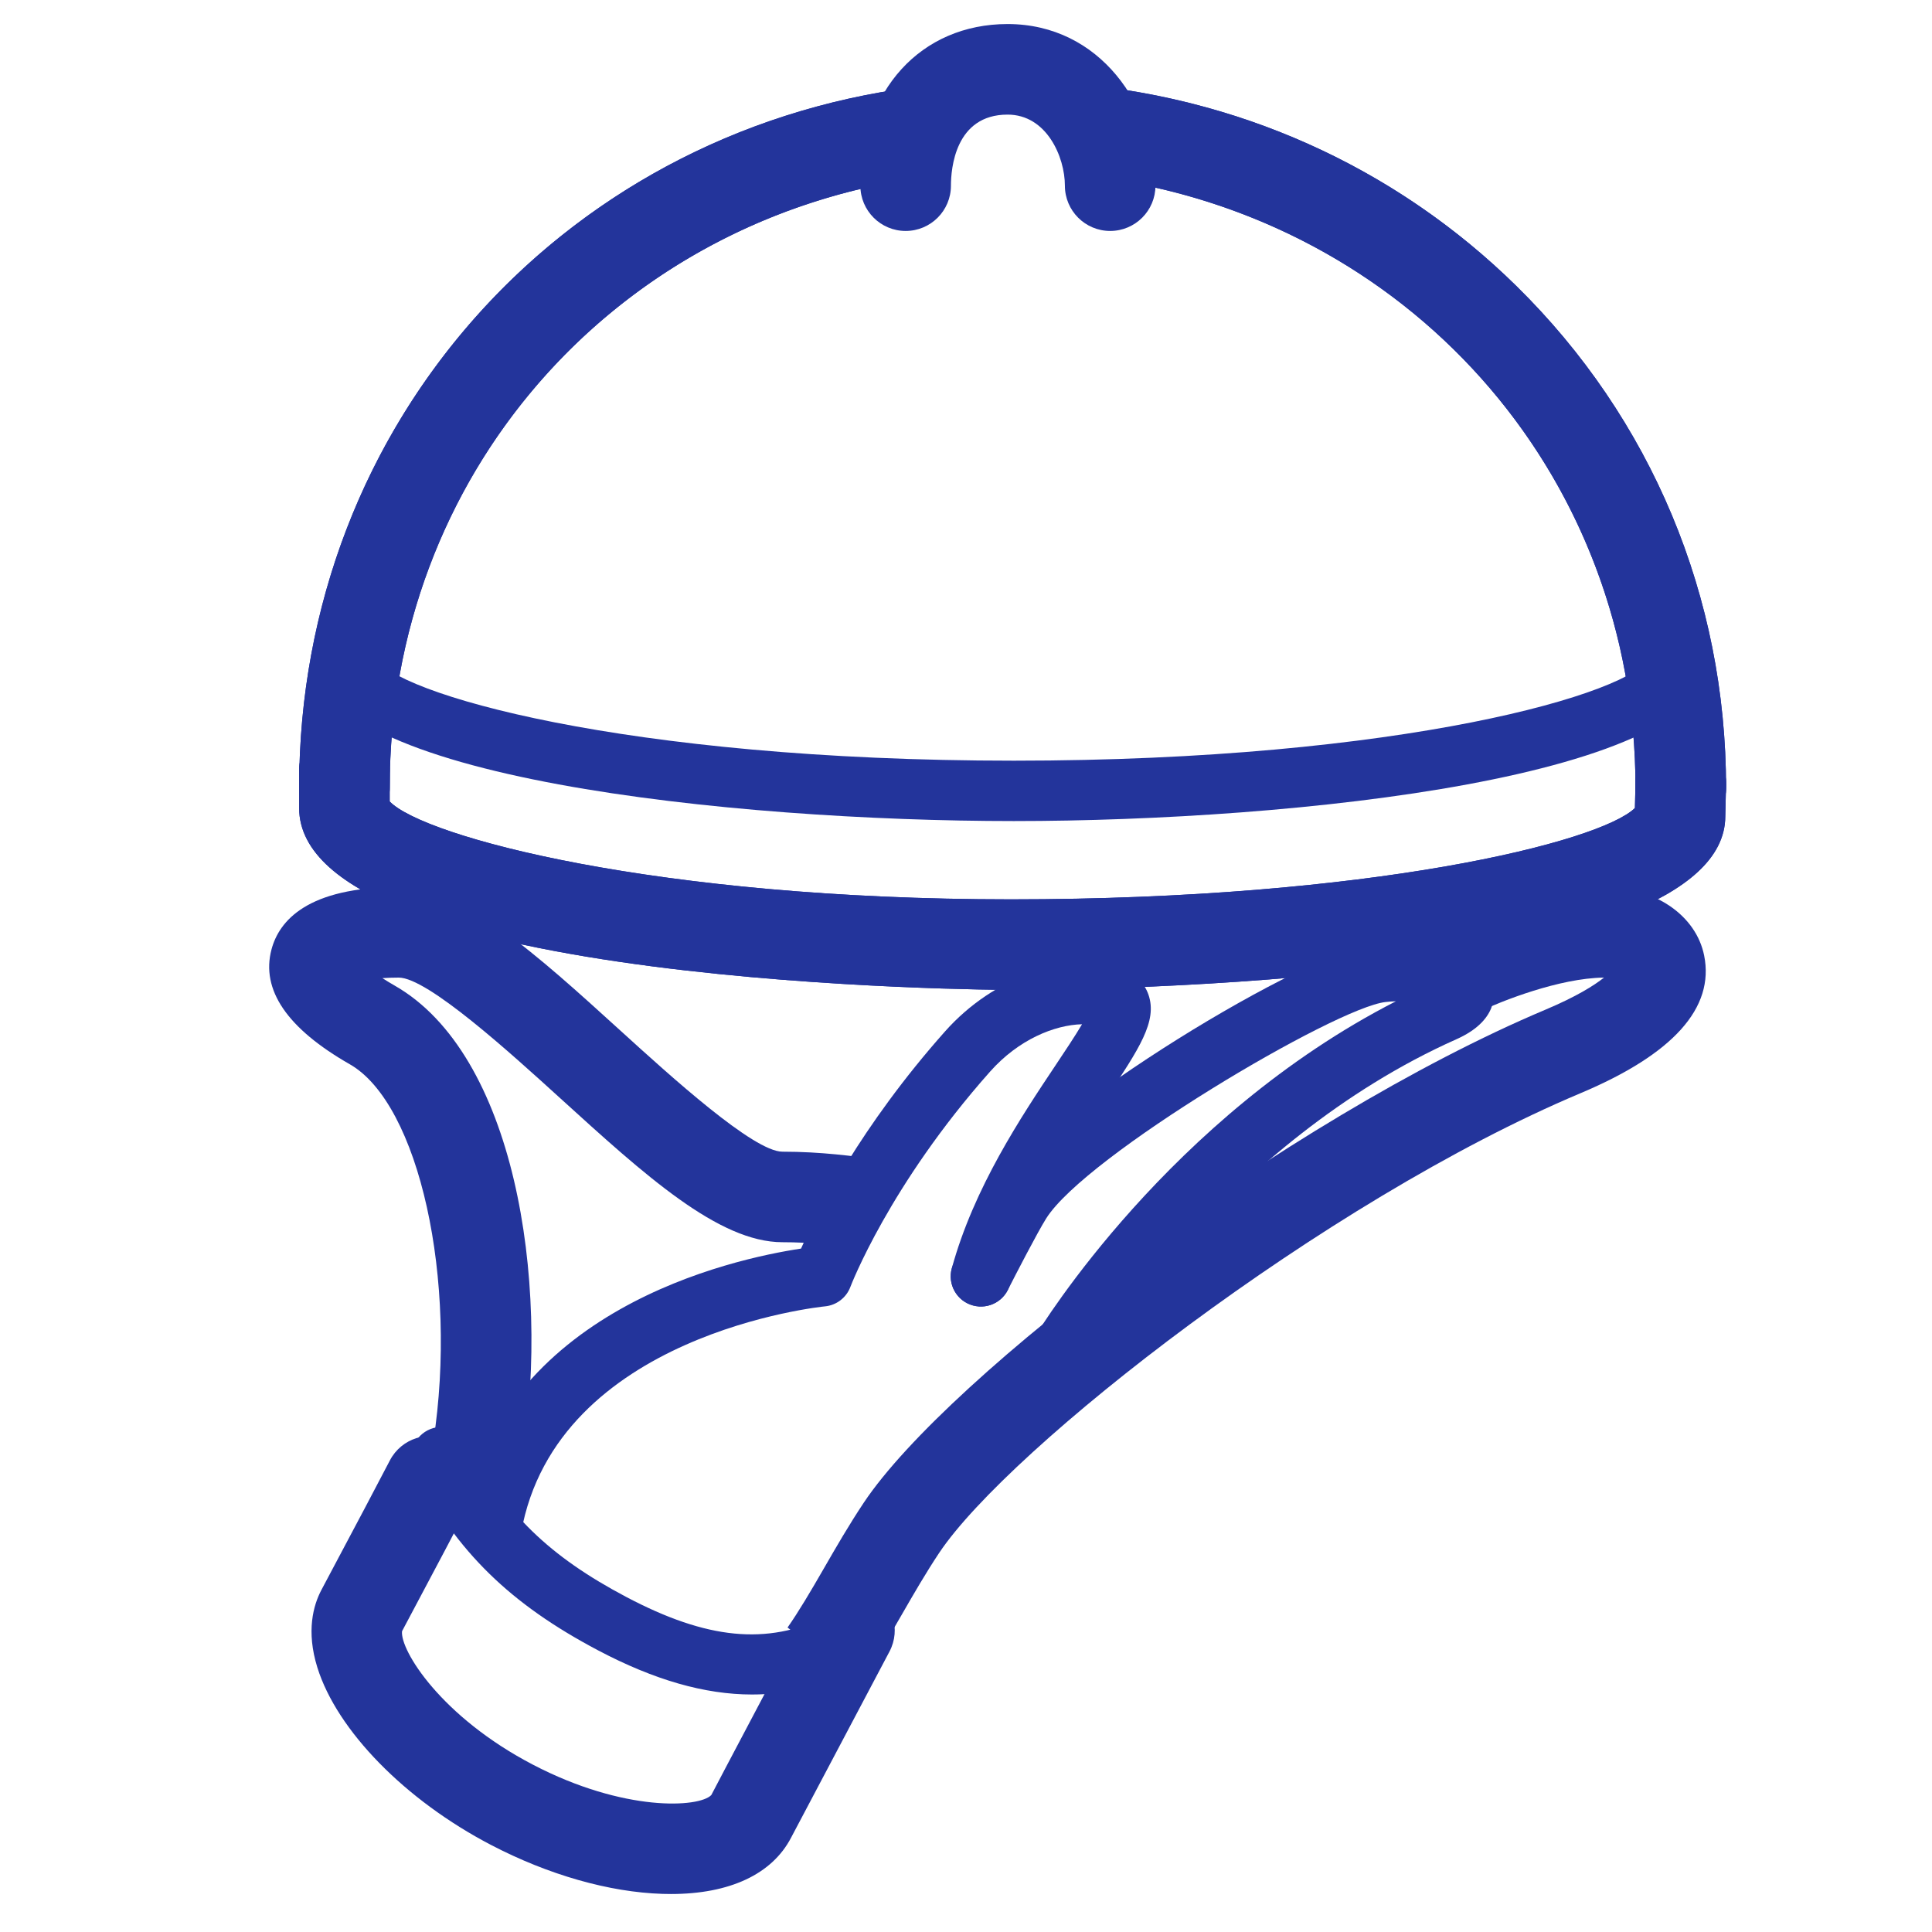
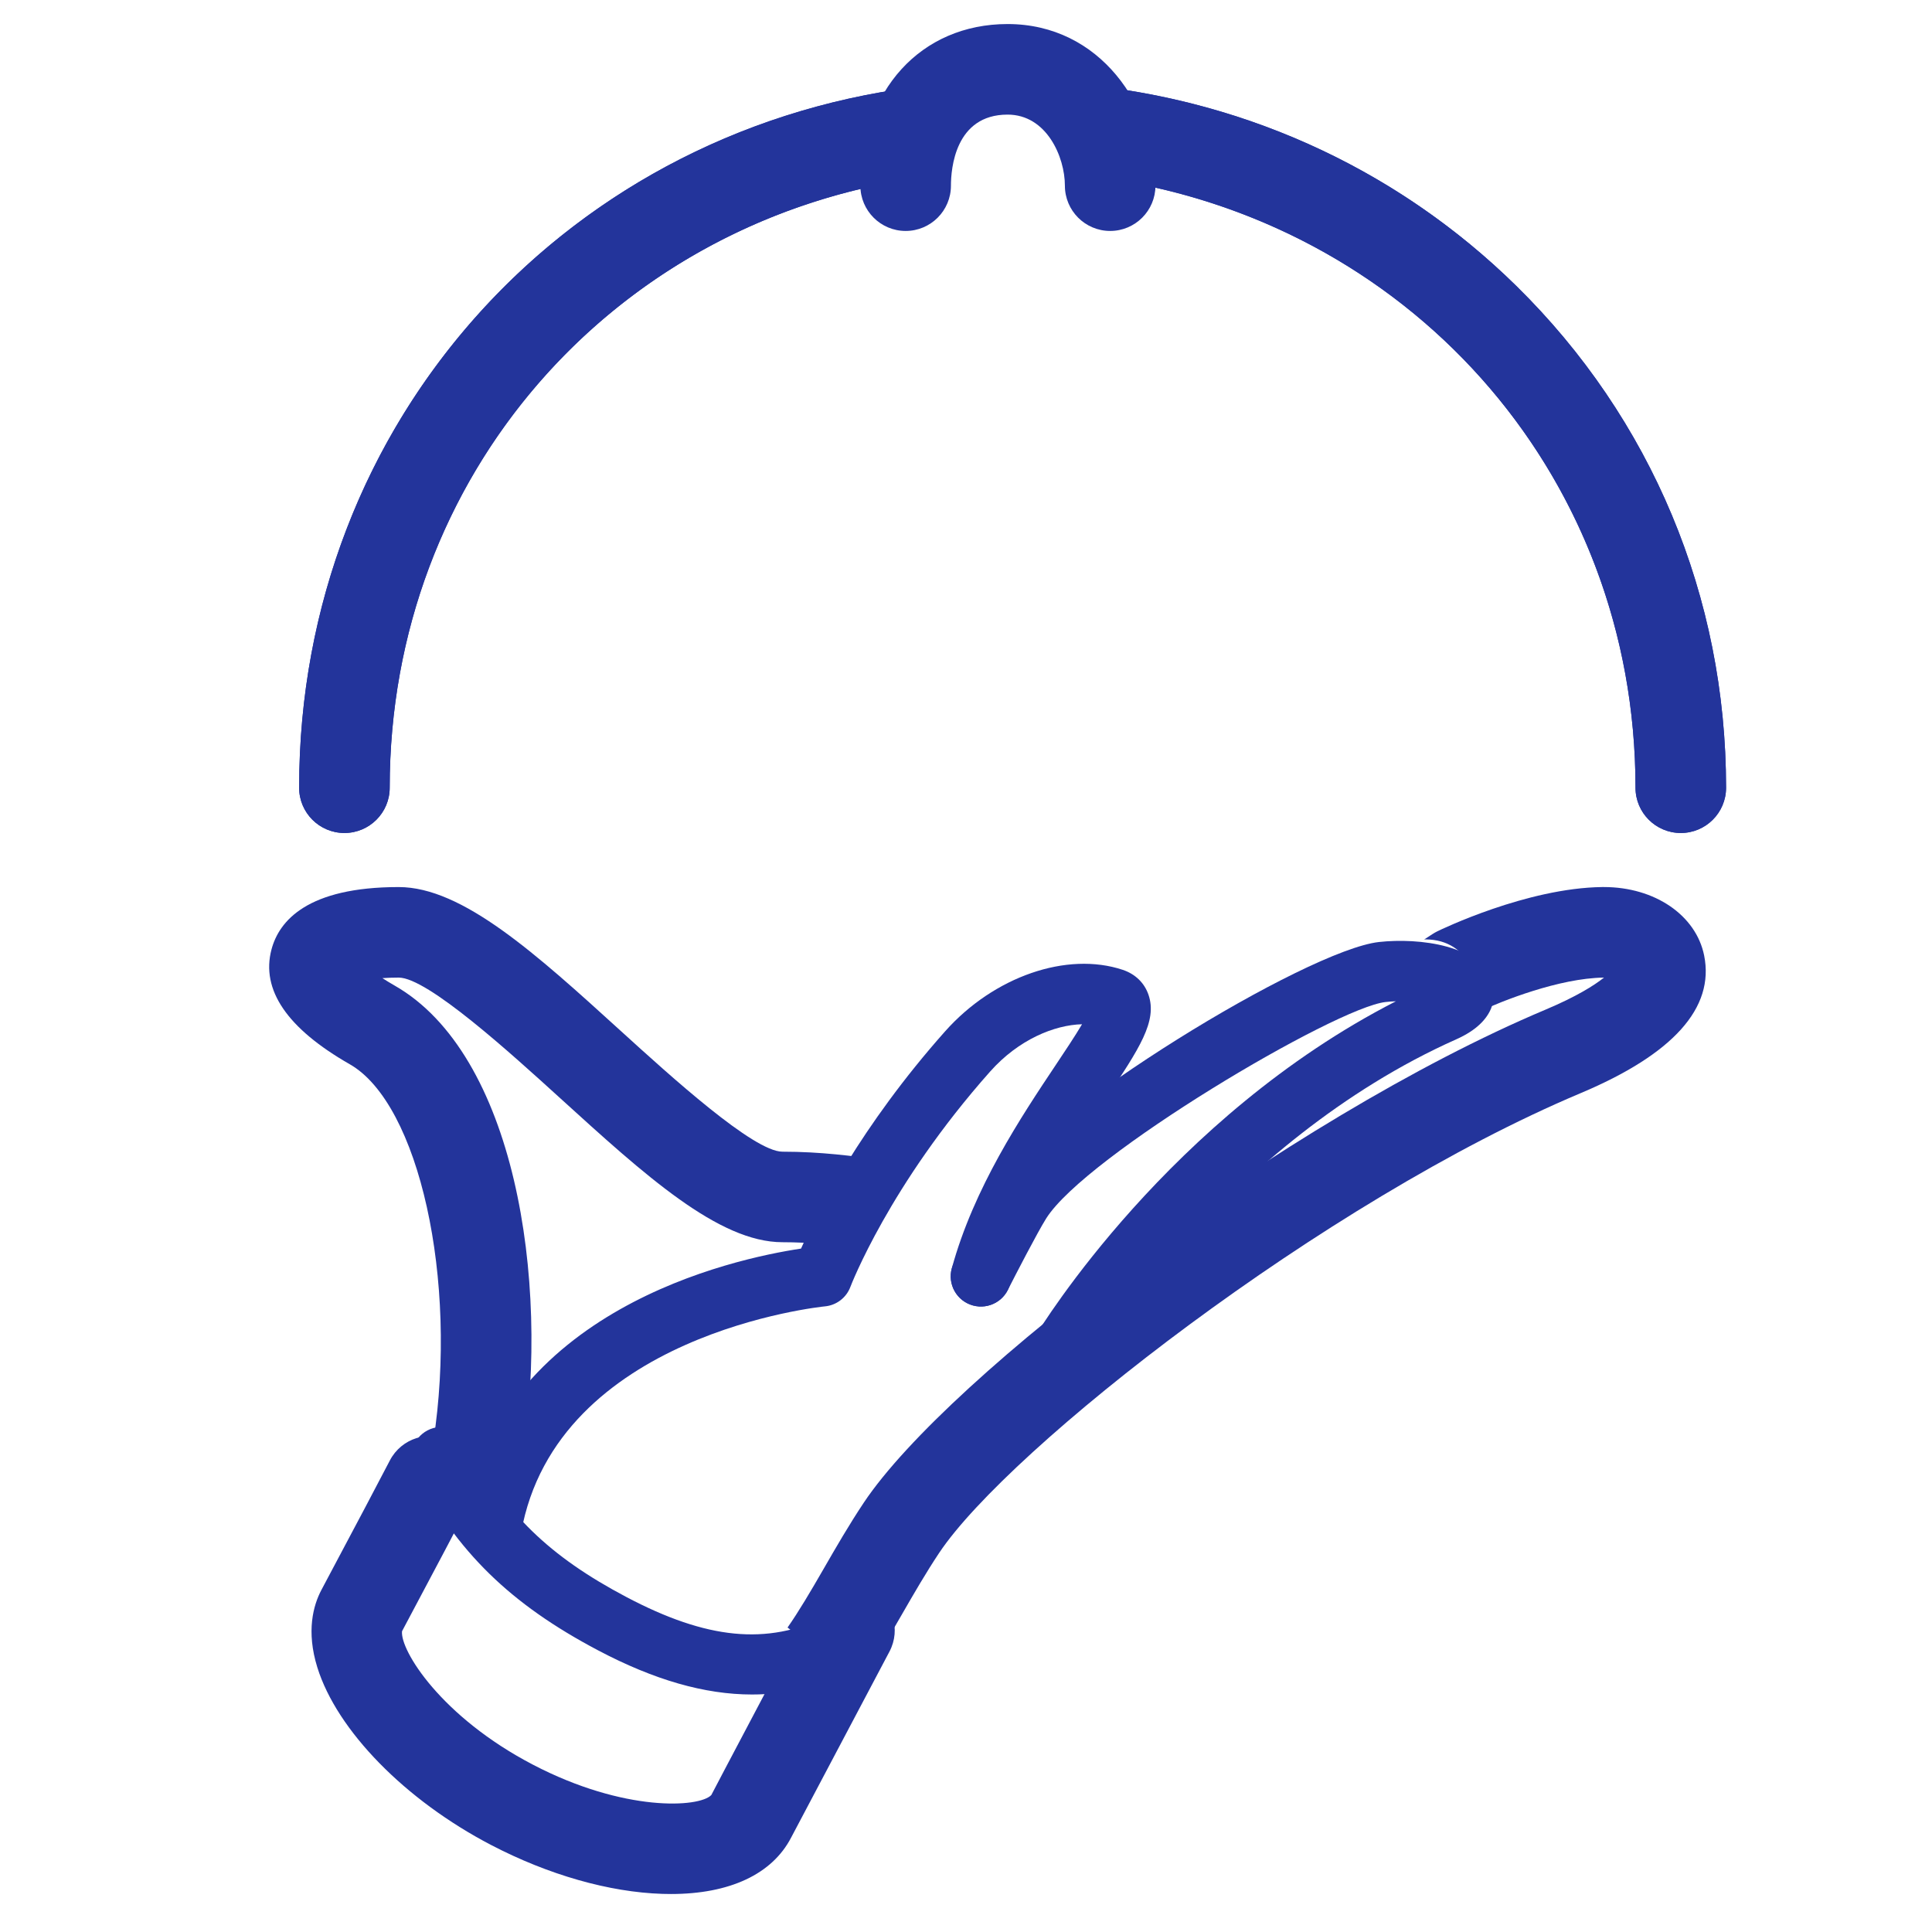
<svg xmlns="http://www.w3.org/2000/svg" version="1.1" id="icon" x="0px" y="0px" width="128px" height="128px" viewBox="0 0 128 128" enable-background="new 0 0 128 128" xml:space="preserve">
  <g>
    <path fill="#23349b" d="M112.904,63.304c-0.539-2.67-3.271-4.535-6.646-4.535c-0.012,0-0.096,0-0.108,0c-5.001,0.062-10.687,2.818-10.926,2.935   c-0.118,0.058-0.232,0.123-0.342,0.196c-0.012,0.008-0.205,0.136-0.529,0.346c0.029-0.001,0.054-0.008,0.083-0.008   c2.998,0,3.993,3.082,3.008,5.156c0.245-0.159,0.455-0.297,0.583-0.381c1.444-0.682,5.275-2.209,8.23-2.245h0.013   c-0.65,0.518-1.817,1.256-3.879,2.125C85.186,74.139,62.805,91.192,57.23,99.553c-0.986,1.48-1.831,2.945-2.648,4.362   c-0.892,1.547-1.661,2.851-2.405,3.913c0.563,0.406,1.04,1.023,1.323,1.918c0.434,1.371,0.816,2.754,1.25,4.125   c0.016,0.052,0.021,0.101,0.035,0.152c2.017-1.949,3.52-4.551,4.996-7.111c0.769-1.334,1.564-2.713,2.442-4.03   c4.599-6.897,25.468-23.286,42.498-30.458C110.852,69.842,113.605,66.774,112.904,63.304z" />
    <path fill="#23349b" d="M57.228,80.868c0.282-0.656,0.578-1.383,0.894-2.113c0.155-0.623,0.336-1.243,0.595-1.864   c-0.106-0.014-0.21-0.028-0.317-0.042c-1.874-0.257-3.998-0.547-6.563-0.547c-1.908,0-7.407-4.999-10.693-7.986   c-5.634-5.122-10.5-9.546-14.728-9.546c-6.059,0-7.928,2.247-8.428,4.131c-0.711,2.677,1.034,5.237,5.186,7.609   c4.594,2.625,7.181,14.302,5.536,24.991c-0.224,1.454-0.354,2.784-0.408,4.015c1.238-0.327,2.481-0.523,3.768-0.715   c0.81-0.121,1.565,0.026,2.221,0.336c0.013-0.002,0.026-0.002,0.039-0.005c0.062-0.832,0.156-1.721,0.31-2.719   c1.801-11.703-0.563-26.584-8.489-31.113c-0.309-0.177-0.579-0.342-0.816-0.496c0.319-0.022,0.679-0.036,1.082-0.036   c1.908,0,7.407,4.999,10.693,7.986c5.634,5.122,10.5,9.546,14.729,9.546c1.842,0,3.439,0.184,4.967,0.387   C56.818,82.087,56.969,81.47,57.228,80.868z" />
    <path fill="#23349b" d="M44.452,125.483c-0.185,0-0.372-0.003-0.562-0.009c-3.526-0.11-7.558-1.26-11.35-3.237   c-5.692-2.966-10.213-7.584-11.515-11.764c-0.749-2.406-0.267-4.121,0.269-5.135l1.489-2.806c0.908-1.708,1.782-3.35,3.049-5.778   c0.767-1.469,2.577-2.039,4.048-1.272c1.469,0.766,2.038,2.579,1.272,4.047c-1.276,2.446-2.157,4.101-3.071,5.821l-1.445,2.723   c-0.135,1.259,2.581,5.668,8.677,8.844c6.057,3.158,11.024,2.841,11.813,2.009c0.099-0.21,5.433-10.295,6.5-12.314   c0.774-1.464,2.59-2.024,4.055-1.249c1.465,0.774,2.024,2.59,1.25,4.055c0,0-6.304,11.918-6.52,12.333   C51.151,124.172,48.337,125.483,44.452,125.483z" />
    <path fill="#23349b" d="M49.828,112.265c-3.15,0-6.502-0.971-10.205-2.926c-5.827-3.076-9.345-6.516-12.143-11.876   c-0.511-0.979-0.131-2.188,0.848-2.698c0.982-0.511,2.188-0.131,2.699,0.848c2.418,4.635,5.352,7.491,10.463,10.189   c5.349,2.824,9.322,3.211,13.281,1.29c0.991-0.48,2.19-0.067,2.672,0.927c0.481,0.994,0.066,2.19-0.928,2.672   C54.355,111.739,52.145,112.265,49.828,112.265z" />
    <path fill="#23349b" d="M32.555,103.217c-0.115,0-0.231-0.01-0.35-0.031c-1.088-0.192-1.813-1.229-1.622-2.317   c2.491-14.12,17.961-17.466,22.488-18.147c1.058-2.366,3.95-8.099,9.544-14.392c3.229-3.633,8.072-5.307,11.77-4.076   c0.83,0.277,1.436,0.864,1.706,1.653c0.601,1.751-0.611,3.566-2.811,6.861c-2.144,3.21-5.079,7.607-6.363,12.318   c-0.289,1.065-1.384,1.696-2.456,1.404c-1.065-0.291-1.693-1.39-1.403-2.456c1.456-5.339,4.6-10.048,6.895-13.487   c0.59-0.884,1.269-1.899,1.735-2.688c-1.829,0.046-4.206,1.015-6.083,3.127c-6.689,7.524-9.24,14.209-9.265,14.275   c-0.27,0.719-0.928,1.22-1.692,1.29c-0.175,0.017-17.798,1.813-20.126,15.012C34.352,102.535,33.507,103.217,32.555,103.217z" />
    <path fill="#23349b" d="M70.317,91.528c-0.353,0-0.71-0.093-1.034-0.289c-0.944-0.572-1.246-1.8-0.675-2.745   c0.372-0.616,8.89-14.492,23.873-22.156c-0.223,0.007-0.45,0.022-0.682,0.048c-3.331,0.371-19.88,10.181-22.489,14.343   c-0.592,0.945-2.034,3.74-2.54,4.737c-0.499,0.984-1.701,1.379-2.687,0.879c-0.985-0.5-1.379-1.703-0.879-2.688   c0.077-0.153,1.908-3.759,2.717-5.051c3.097-4.94,20.661-15.663,25.436-16.195c2.644-0.293,6.838,0.193,7.533,2.752   c0.191,0.703,0.338,2.47-2.406,3.693C81.201,75.663,72.12,90.417,72.03,90.565C71.653,91.185,70.993,91.528,70.317,91.528z" />
-     <path fill="#23349b" d="M66.963,65.584c-0.472,0-47.145-0.138-47.145-12.061V51.06c0-1.657,1.343-3,3-3c1.657,0,3,1.343,3,3v2.039   c2.283,2.36,17.737,6.485,41.145,6.485c23.896,0,39.042-3.79,41.354-6.05l0.041-1.729c0.039-1.656,1.417-2.956,3.07-2.927   c1.657,0.04,2.968,1.415,2.928,3.071l-0.051,2.125C114.306,65.259,71.809,65.584,66.963,65.584z" />
    <path fill="#23349b" d="M59.792,10.898c-0.261-1.872-0.093-3.44,0.733-5.114c-23.28,3.024-40.706,22.313-40.706,46.404c0,1.657,1.343,3,3,3   c1.657,0,3-1.343,3-3c0-20.592,14.614-37.162,34.33-40.29C59.981,11.605,59.845,11.283,59.792,10.898z" />
    <path fill="#23349b" d="M100.449,18.934C92.347,10.979,81.78,6.286,70.397,5.492c0.191,0.145,0.37,0.306,0.529,0.483   c0.322,0.209,0.615,0.461,0.865,0.768c1.175,1.447,1.534,3.195,0.918,4.988c-0.002,0.004-0.004,0.008-0.006,0.013   c20.4,2.687,35.654,19.481,35.654,40.444c0,1.657,1.343,3,3,3c1.657,0,3-1.343,3-3C114.356,39.549,109.417,27.739,100.449,18.934z" />
    <path fill="#23349b" d="M28.079,43.378" />
-     <path fill="#23349b" d="M67.168,54.397c-18.631,0-46.35-2.878-46.35-10.809c0-1.105,0.896-2,2-2c1.077,0,1.955,0.851,1.998,1.917   c1.154,2.427,16.574,6.892,42.352,6.892c25.711,0,41.059-4.463,42.19-6.888c0.041-1.068,0.92-1.921,1.998-1.921   c1.104,0,2,0.895,2,2C113.356,51.519,85.734,54.397,67.168,54.397z" />
-     <path fill="#23349b" d="M66.963,65.584c-0.472,0-47.145-0.138-47.145-12.061V51.06c0-1.657,1.343-3,3-3c1.657,0,3,1.343,3,3v2.039   c2.283,2.36,17.737,6.485,41.145,6.485c23.896,0,39.042-3.79,41.354-6.05l0.041-1.729c0.039-1.656,1.417-2.956,3.07-2.927   c1.657,0.04,2.968,1.415,2.928,3.071l-0.051,2.125C114.306,65.259,71.809,65.584,66.963,65.584z" />
    <path fill="#23349b" d="M60.958,6.87c0.176-0.456,0.421-0.867,0.712-1.227c-23.853,2.529-41.852,22.06-41.852,46.545c0,1.657,1.343,3,3,3   c1.657,0,3-1.343,3-3c0-20.84,14.968-37.565,35.045-40.4C60.181,10.127,60.317,8.535,60.958,6.87z" />
    <path fill="#23349b" d="M100.449,18.934C92.817,11.44,82.996,6.84,72.368,5.667c1.149,1.198,1.773,2.939,2.007,4.537   c0.09,0.613,0.063,1.219-0.067,1.784c19.589,3.336,34.048,19.791,34.048,40.2c0,1.657,1.343,3,3,3c1.657,0,3-1.343,3-3   C114.356,39.549,109.417,27.739,100.449,18.934z" />
    <path fill="#23349b" d="M73.552,15.301c-1.657,0-3-1.343-3-3c0-1.898-1.207-4.708-3.797-4.708c-3.482,0-3.753,3.603-3.753,4.708   c0,1.657-1.343,3-3,3c-1.657,0-3-1.343-3-3c0-6.304,4.011-10.708,9.753-10.708c6.133,0,9.797,5.444,9.797,10.708   C76.552,13.957,75.209,15.301,73.552,15.301z" />
  </g>
</svg>